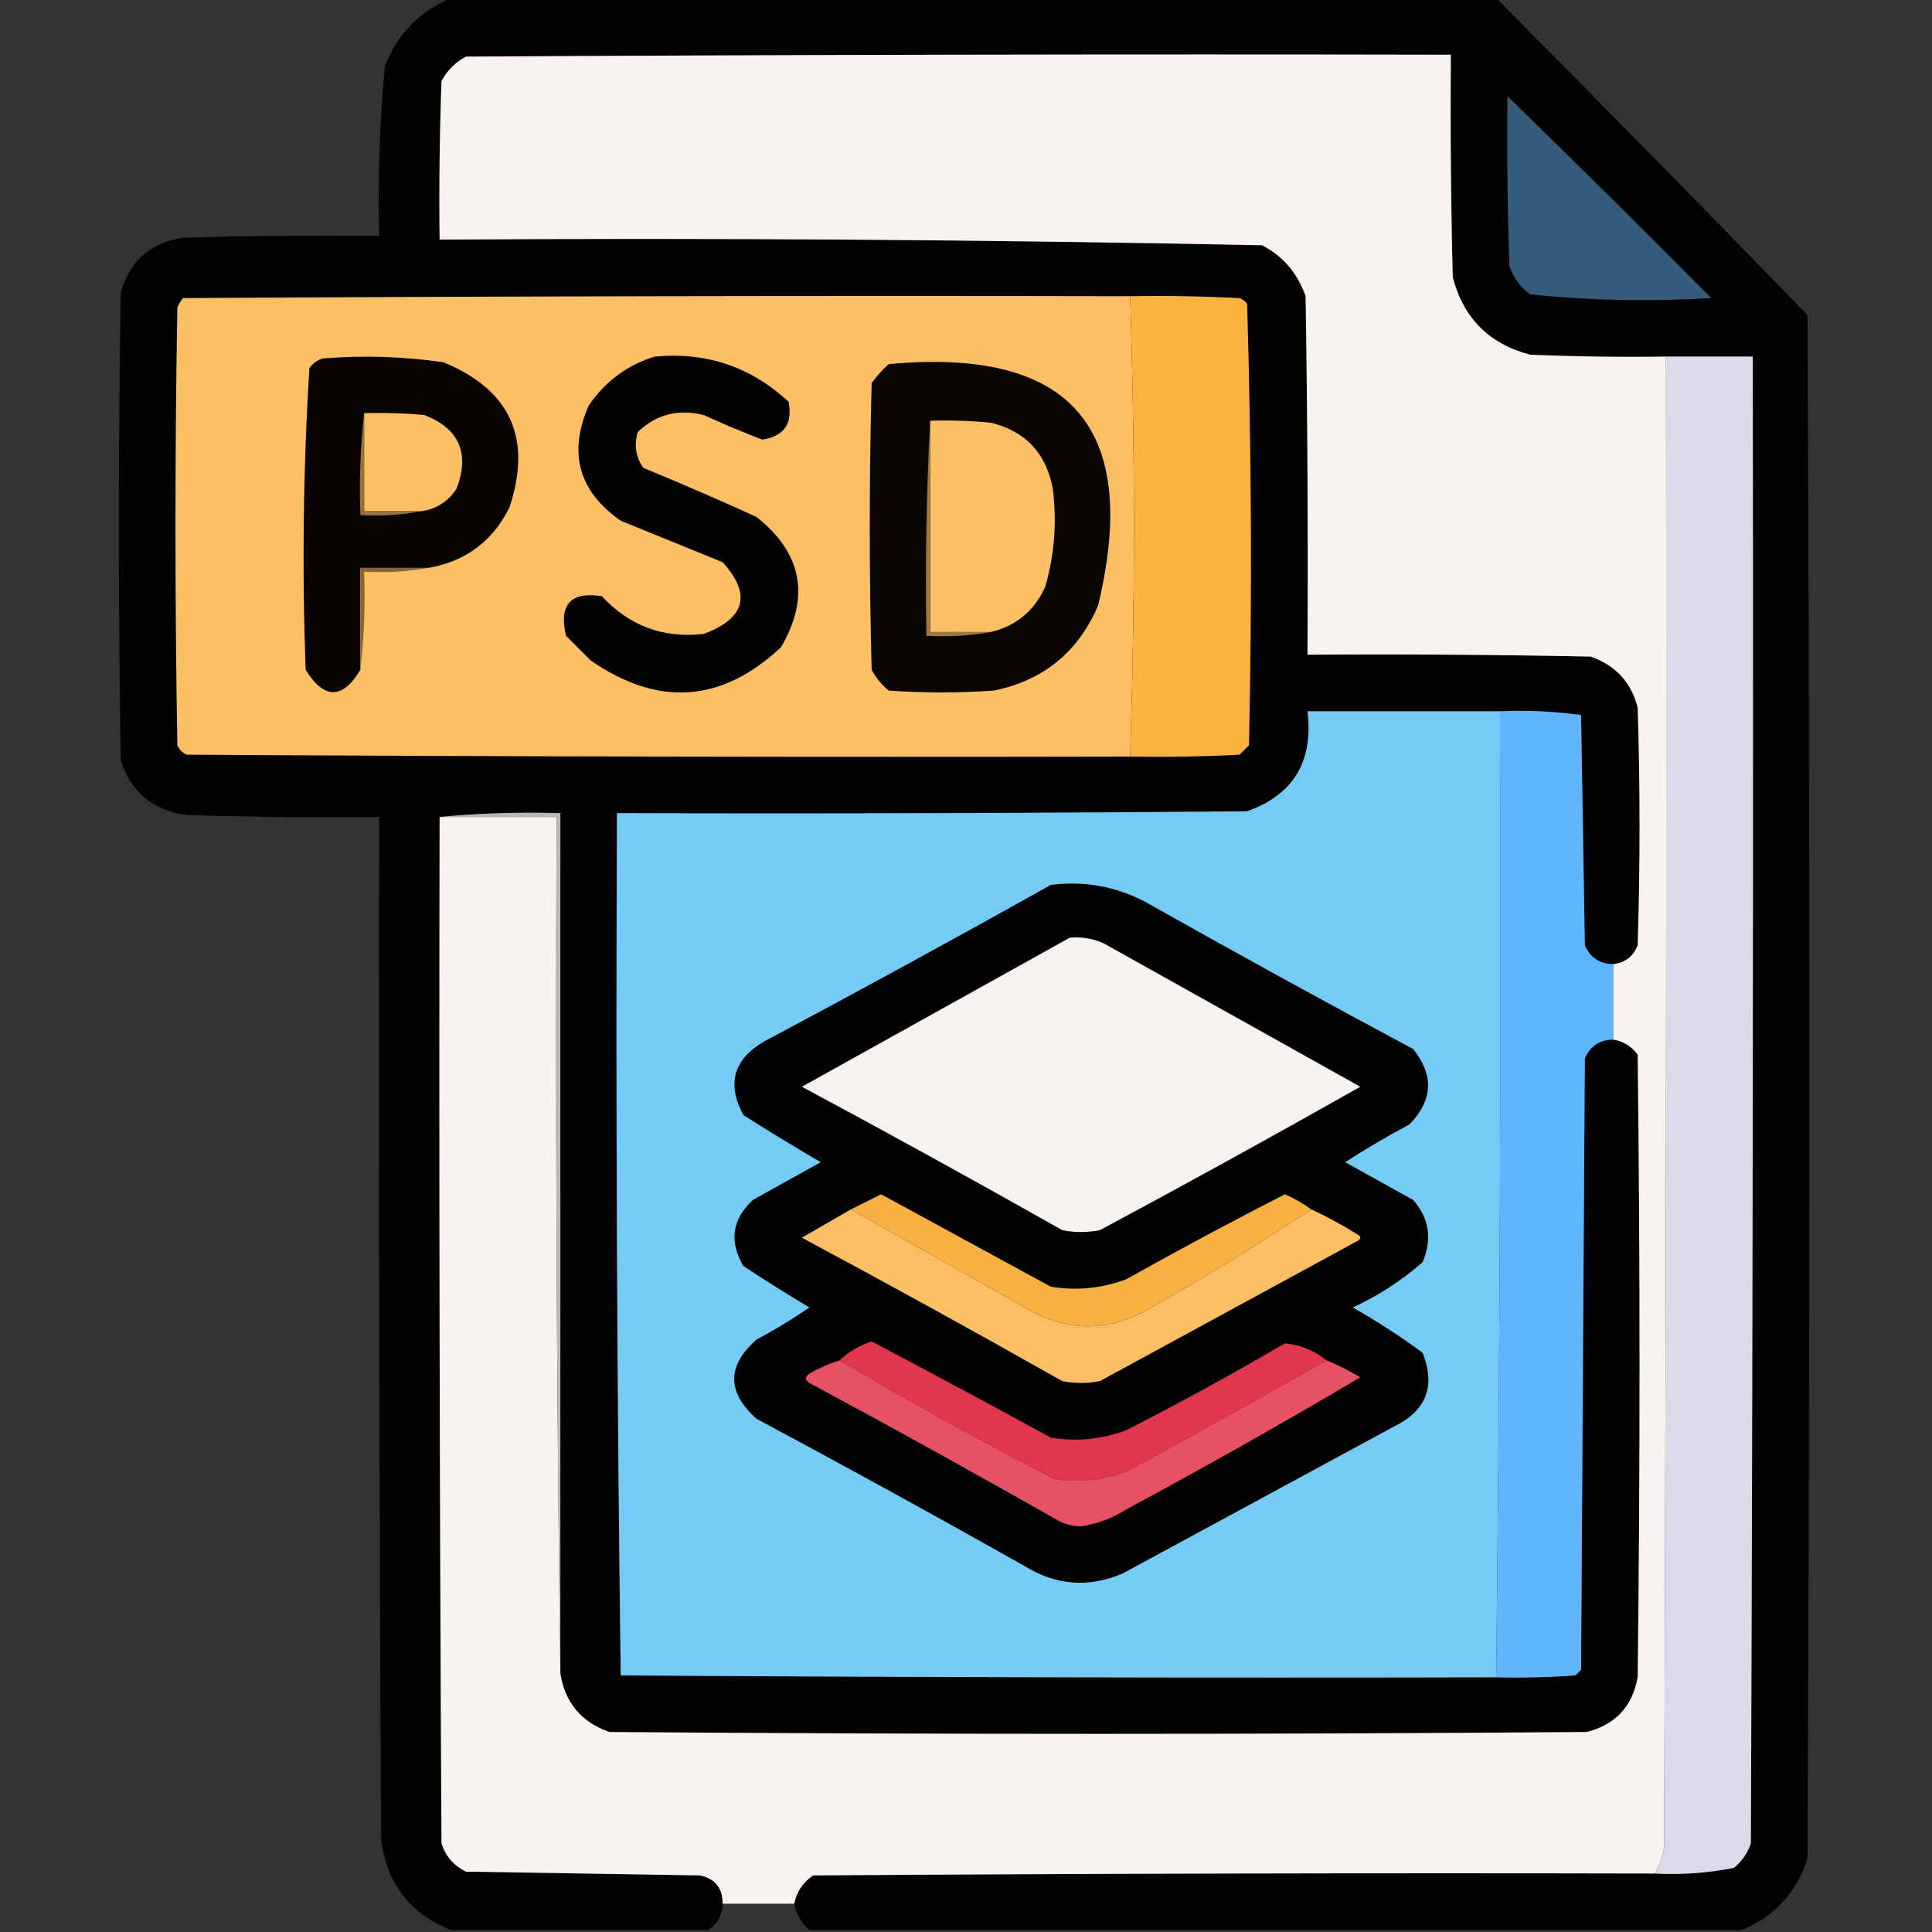
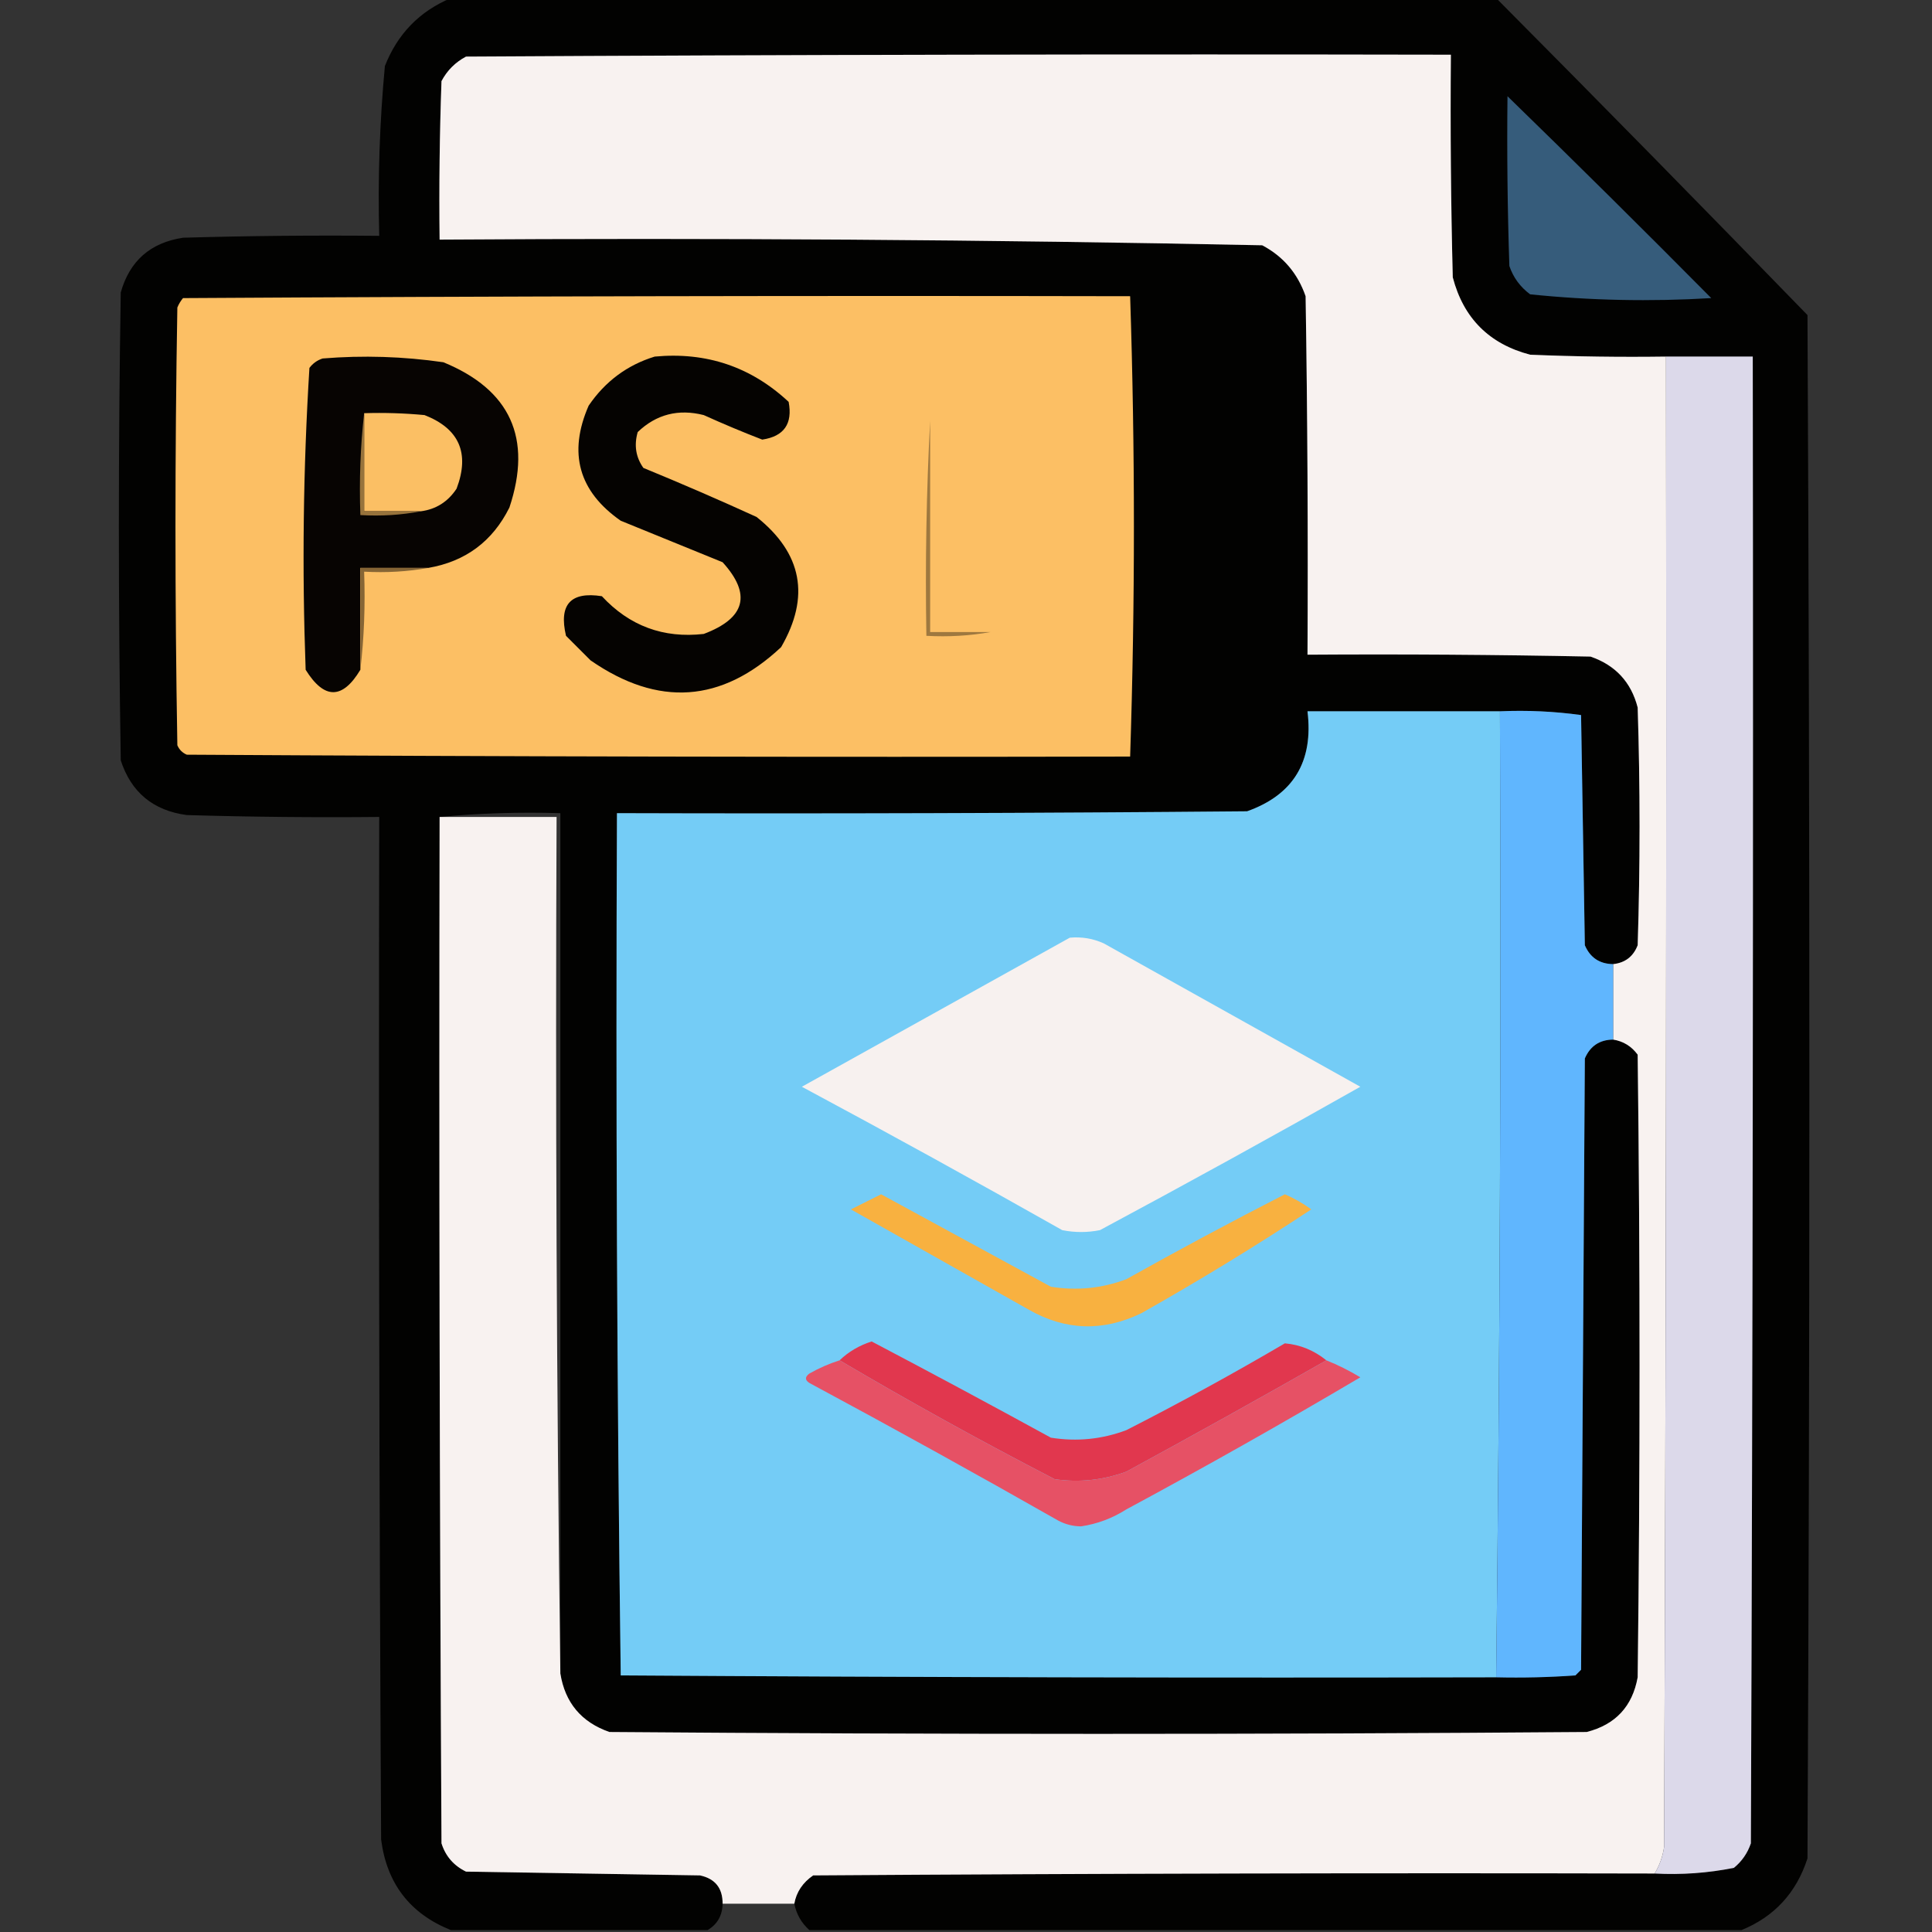
<svg xmlns="http://www.w3.org/2000/svg" version="1.1" width="512px" height="512px" style="shape-rendering:geometricPrecision; text-rendering:geometricPrecision; image-rendering:optimizeQuality; fill-rule:evenodd; clip-rule:evenodd">
  <rect width="100%" height="100%" fill="#333333" stroke="none" />
  <g>
    <path style="opacity:0.987" fill="#020201" d="M 119.5,-0.5 C 211.833,-0.5 304.167,-0.5 396.5,-0.5C 424.16,27.327 451.66,55.327 479,83.5C 479.667,219.833 479.667,356.167 479,492.5C 476.045,501.617 470.211,507.95 461.5,511.5C 379.167,511.5 296.833,511.5 214.5,511.5C 212.396,509.628 211.063,507.295 210.5,504.5C 211.053,501.413 212.72,498.913 215.5,497C 289.833,496.5 364.166,496.333 438.5,496.5C 445.589,496.884 452.589,496.384 459.5,495C 461.617,493.269 463.117,491.102 464,488.5C 464.5,357.167 464.667,225.834 464.5,94.5C 456.833,94.5 449.167,94.5 441.5,94.5C 429.495,94.666 417.495,94.5 405.5,94C 394.667,91.167 387.833,84.333 385,73.5C 384.5,53.836 384.333,34.169 384.5,14.5C 297.499,14.333 210.499,14.5 123.5,15C 120.667,16.5 118.5,18.667 117,21.5C 116.5,35.496 116.333,49.496 116.5,63.5C 189.211,63.013 261.878,63.513 334.5,65C 340.07,67.943 343.903,72.443 346,78.5C 346.5,110.165 346.667,141.832 346.5,173.5C 371.502,173.333 396.502,173.5 421.5,174C 428.106,176.272 432.273,180.772 434,187.5C 434.667,208.5 434.667,229.5 434,250.5C 432.841,253.493 430.675,255.16 427.5,255.5C 423.91,255.456 421.41,253.789 420,250.5C 419.667,230.167 419.333,209.833 419,189.5C 411.921,188.52 404.755,188.187 397.5,188.5C 380.5,188.5 363.5,188.5 346.5,188.5C 348.121,201.789 342.788,210.622 330.5,215C 274.834,215.5 219.168,215.667 163.5,215.5C 163.168,291.738 163.502,367.904 164.5,444C 241.833,444.5 319.166,444.667 396.5,444.5C 403.508,444.666 410.508,444.5 417.5,444C 418,443.5 418.5,443 419,442.5C 419.333,388.5 419.667,334.5 420,280.5C 421.41,277.211 423.91,275.544 427.5,275.5C 430.195,275.933 432.362,277.266 434,279.5C 434.667,334.5 434.667,389.5 434,444.5C 432.614,452.22 428.114,457.053 420.5,459C 334.167,459.667 247.833,459.667 161.5,459C 154.073,456.408 149.74,451.241 148.5,443.5C 148.5,367.5 148.5,291.5 148.5,215.5C 137.654,215.172 126.987,215.506 116.5,216.5C 116.333,307.167 116.5,397.834 117,488.5C 118.077,491.913 120.244,494.413 123.5,496C 144.167,496.333 164.833,496.667 185.5,497C 189.518,497.863 191.518,500.363 191.5,504.5C 191.429,507.652 190.095,509.986 187.5,511.5C 164.833,511.5 142.167,511.5 119.5,511.5C 108.672,507.164 102.506,499.164 101,487.5C 100.5,397.167 100.333,306.834 100.5,216.5C 83.497,216.667 66.497,216.5 49.5,216C 40.588,214.805 34.755,209.971 32,201.5C 31.333,160.167 31.333,118.833 32,77.5C 34.36,69.142 39.86,64.309 48.5,63C 65.83,62.5 83.163,62.333 100.5,62.5C 100.104,47.456 100.604,32.456 102,17.5C 105.353,8.982 111.186,2.982 119.5,-0.5 Z" />
  </g>
  <g>
    <path style="opacity:1" fill="#f8f2f0" d="M 441.5,94.5 C 441.667,226.167 441.5,357.834 441,489.5C 440.621,492.03 439.787,494.363 438.5,496.5C 364.166,496.333 289.833,496.5 215.5,497C 212.72,498.913 211.053,501.413 210.5,504.5C 204.167,504.5 197.833,504.5 191.5,504.5C 191.518,500.363 189.518,497.863 185.5,497C 164.833,496.667 144.167,496.333 123.5,496C 120.244,494.413 118.077,491.913 117,488.5C 116.5,397.834 116.333,307.167 116.5,216.5C 126.833,216.5 137.167,216.5 147.5,216.5C 147.167,292.335 147.501,368.002 148.5,443.5C 149.74,451.241 154.073,456.408 161.5,459C 247.833,459.667 334.167,459.667 420.5,459C 428.114,457.053 432.614,452.22 434,444.5C 434.667,389.5 434.667,334.5 434,279.5C 432.362,277.266 430.195,275.933 427.5,275.5C 427.5,268.833 427.5,262.167 427.5,255.5C 430.675,255.16 432.841,253.493 434,250.5C 434.667,229.5 434.667,208.5 434,187.5C 432.273,180.772 428.106,176.272 421.5,174C 396.502,173.5 371.502,173.333 346.5,173.5C 346.667,141.832 346.5,110.165 346,78.5C 343.903,72.443 340.07,67.943 334.5,65C 261.878,63.513 189.211,63.013 116.5,63.5C 116.333,49.496 116.5,35.496 117,21.5C 118.5,18.667 120.667,16.5 123.5,15C 210.499,14.5 297.499,14.333 384.5,14.5C 384.333,34.169 384.5,53.836 385,73.5C 387.833,84.333 394.667,91.167 405.5,94C 417.495,94.5 429.495,94.666 441.5,94.5 Z" />
  </g>
  <g>
    <path style="opacity:1" fill="#365c7b" d="M 399.5,25.5 C 417.632,43.132 435.632,60.965 453.5,79C 437.408,79.969 421.408,79.636 405.5,78C 402.865,76.04 401.031,73.54 400,70.5C 399.5,55.504 399.333,40.504 399.5,25.5 Z" />
  </g>
  <g>
    <path style="opacity:1" fill="#fcbf64" d="M 299.5,78.5 C 300.828,119.137 300.828,159.804 299.5,200.5C 216.166,200.667 132.833,200.5 49.5,200C 48.333,199.5 47.5,198.667 47,197.5C 46.333,158.833 46.333,120.167 47,81.5C 47.374,80.584 47.874,79.75 48.5,79C 132.166,78.5 215.833,78.333 299.5,78.5 Z" />
  </g>
  <g>
-     <path style="opacity:1" fill="#fbb340" d="M 299.5,78.5 C 309.172,78.334 318.839,78.5 328.5,79C 329.308,79.308 329.975,79.808 330.5,80.5C 331.66,119.459 331.827,158.459 331,197.5C 330.167,198.333 329.333,199.167 328.5,200C 318.839,200.5 309.172,200.666 299.5,200.5C 300.828,159.804 300.828,119.137 299.5,78.5 Z" />
-   </g>
+     </g>
  <g>
    <path style="opacity:1" fill="#070402" d="M 113.5,150.5 C 107.5,150.5 101.5,150.5 95.5,150.5C 95.5,159.5 95.5,168.5 95.5,177.5C 90.755,185.408 85.922,185.408 81,177.5C 80.018,150.746 80.352,124.08 82,97.5C 82.903,96.299 84.069,95.465 85.5,95C 96.217,94.125 106.884,94.459 117.5,96C 135.276,103.308 141.11,116.142 135,134.5C 130.534,143.467 123.367,148.8 113.5,150.5 Z" />
  </g>
  <g>
    <path style="opacity:1" fill="#050301" d="M 173.5,94.5 C 187.211,93.213 199.044,97.213 209,106.5C 210.101,112.311 207.768,115.644 202,116.5C 196.836,114.506 191.669,112.34 186.5,110C 179.755,108.298 173.922,109.798 169,114.5C 167.996,117.993 168.496,121.159 170.5,124C 180.582,128.139 190.582,132.472 200.5,137C 212.594,146.626 214.761,158.126 207,171.5C 191.267,186.261 174.434,187.428 156.5,175C 154.333,172.833 152.167,170.667 150,168.5C 148.045,160.209 151.212,156.709 159.5,158C 166.811,165.882 175.811,169.215 186.5,168C 197.556,163.838 199.222,157.504 191.5,149C 182.5,145.333 173.5,141.667 164.5,138C 153.351,130.212 150.517,120.045 156,107.5C 160.38,101.075 166.213,96.741 173.5,94.5 Z" />
  </g>
  <g>
    <path style="opacity:1" fill="#dcd9ea" d="M 441.5,94.5 C 449.167,94.5 456.833,94.5 464.5,94.5C 464.667,225.834 464.5,357.167 464,488.5C 463.117,491.102 461.617,493.269 459.5,495C 452.589,496.384 445.589,496.884 438.5,496.5C 439.787,494.363 440.621,492.03 441,489.5C 441.5,357.834 441.667,226.167 441.5,94.5 Z" />
  </g>
  <g>
-     <path style="opacity:1" fill="#080502" d="M 235.5,96.5 C 283.833,91.999 302.333,113.332 291,160.5C 285.733,172.767 276.566,180.267 263.5,183C 254.167,183.667 244.833,183.667 235.5,183C 233.622,181.457 232.122,179.624 231,177.5C 230.333,152.167 230.333,126.833 231,101.5C 232.366,99.638 233.866,97.972 235.5,96.5 Z" />
-   </g>
+     </g>
  <g>
    <path style="opacity:1" fill="#fbbf64" d="M 96.5,109.5 C 101.844,109.334 107.177,109.501 112.5,110C 121.713,113.6 124.546,120.1 121,129.5C 118.703,132.98 115.536,134.98 111.5,135.5C 106.5,135.5 101.5,135.5 96.5,135.5C 96.5,126.833 96.5,118.167 96.5,109.5 Z" />
  </g>
  <g>
    <path style="opacity:1" fill="#fcbf64" d="M 246.5,111.5 C 251.844,111.334 257.177,111.501 262.5,112C 271.735,114.237 277.235,120.07 279,129.5C 280.126,138.342 279.459,147.008 277,155.5C 274.098,161.908 269.264,165.908 262.5,167.5C 257.167,167.5 251.833,167.5 246.5,167.5C 246.5,148.833 246.5,130.167 246.5,111.5 Z" />
  </g>
  <g>
    <path style="opacity:1" fill="#9e783f" d="M 246.5,111.5 C 246.5,130.167 246.5,148.833 246.5,167.5C 251.833,167.5 257.167,167.5 262.5,167.5C 257.025,168.489 251.358,168.822 245.5,168.5C 245.17,149.326 245.503,130.326 246.5,111.5 Z" />
  </g>
  <g>
    <path style="opacity:1" fill="#97733c" d="M 96.5,109.5 C 96.5,118.167 96.5,126.833 96.5,135.5C 101.5,135.5 106.5,135.5 111.5,135.5C 106.36,136.488 101.026,136.821 95.5,136.5C 95.173,127.318 95.507,118.318 96.5,109.5 Z" />
  </g>
  <g>
    <path style="opacity:1" fill="#866535" d="M 113.5,150.5 C 108.025,151.489 102.358,151.822 96.5,151.5C 96.826,160.349 96.493,169.016 95.5,177.5C 95.5,168.5 95.5,159.5 95.5,150.5C 101.5,150.5 107.5,150.5 113.5,150.5 Z" />
  </g>
  <g>
    <path style="opacity:1" fill="#74ccf6" d="M 397.5,188.5 C 397.83,273.904 397.497,359.237 396.5,444.5C 319.166,444.667 241.833,444.5 164.5,444C 163.502,367.904 163.168,291.738 163.5,215.5C 219.168,215.667 274.834,215.5 330.5,215C 342.788,210.622 348.121,201.789 346.5,188.5C 363.5,188.5 380.5,188.5 397.5,188.5 Z" />
  </g>
  <g>
    <path style="opacity:1" fill="#60b6fe" d="M 397.5,188.5 C 404.755,188.187 411.921,188.52 419,189.5C 419.333,209.833 419.667,230.167 420,250.5C 421.41,253.789 423.91,255.456 427.5,255.5C 427.5,262.167 427.5,268.833 427.5,275.5C 423.91,275.544 421.41,277.211 420,280.5C 419.667,334.5 419.333,388.5 419,442.5C 418.5,443 418,443.5 417.5,444C 410.508,444.5 403.508,444.666 396.5,444.5C 397.497,359.237 397.83,273.904 397.5,188.5 Z" />
  </g>
  <g>
-     <path style="opacity:1" fill="#bcb7b6" d="M 116.5,216.5 C 126.987,215.506 137.654,215.172 148.5,215.5C 148.5,291.5 148.5,367.5 148.5,443.5C 147.501,368.002 147.167,292.335 147.5,216.5C 137.167,216.5 126.833,216.5 116.5,216.5 Z" />
-   </g>
+     </g>
  <g>
-     <path style="opacity:1" fill="#030303" d="M 278.5,234.5 C 287.358,233.402 295.692,234.902 303.5,239C 327.006,252.254 350.673,265.254 374.5,278C 380.072,284.948 379.739,291.615 373.5,298C 367.669,301.081 362.002,304.415 356.5,308C 362.5,311.333 368.5,314.667 374.5,318C 378.776,322.892 379.61,328.392 377,334.5C 371.42,339.375 365.254,343.375 358.5,346.5C 364.922,350.126 371.089,354.126 377,358.5C 380.512,367.309 378.012,373.809 369.5,378C 345.5,391 321.5,404 297.5,417C 288.468,420.83 279.802,420.163 271.5,415C 247.994,401.746 224.327,388.746 200.5,376C 192.587,368.966 192.587,361.966 200.5,355C 205.333,352.418 210,349.585 214.5,346.5C 208.582,342.958 202.749,339.292 197,335.5C 193.167,329 194,323.167 199.5,318C 205.5,314.667 211.5,311.333 217.5,308C 210.583,303.959 203.75,299.792 197,295.5C 192.539,287.249 194.372,280.749 202.5,276C 228.055,262.392 253.389,248.559 278.5,234.5 Z" />
-   </g>
+     </g>
  <g>
    <path style="opacity:1" fill="#f7f1ef" d="M 283.5,248.5 C 286.649,248.211 289.649,248.711 292.5,250C 315.167,262.667 337.833,275.333 360.5,288C 337.661,300.92 314.661,313.587 291.5,326C 288.167,326.667 284.833,326.667 281.5,326C 258.661,313.08 235.661,300.413 212.5,288C 236.229,274.806 259.896,261.639 283.5,248.5 Z" />
  </g>
  <g>
    <path style="opacity:1" fill="#f8b140" d="M 347.5,320.5 C 332.897,330.143 317.897,339.31 302.5,348C 292.284,352.963 282.284,352.63 272.5,347C 256.771,338.139 241.104,329.306 225.5,320.5C 228.14,319.18 230.807,317.847 233.5,316.5C 248.5,324.667 263.5,332.833 278.5,341C 285.385,342.098 292.051,341.431 298.5,339C 312.341,331.246 326.341,323.746 340.5,316.5C 343.024,317.592 345.357,318.926 347.5,320.5 Z" />
  </g>
  <g>
-     <path style="opacity:1" fill="#fabe63" d="M 225.5,320.5 C 241.104,329.306 256.771,338.139 272.5,347C 282.284,352.63 292.284,352.963 302.5,348C 317.897,339.31 332.897,330.143 347.5,320.5C 351.633,322.4 355.633,324.567 359.5,327C 360.833,327.667 360.833,328.333 359.5,329C 336.833,341.333 314.167,353.667 291.5,366C 288.167,366.667 284.833,366.667 281.5,366C 258.661,353.08 235.661,340.413 212.5,328C 216.861,325.488 221.194,322.988 225.5,320.5 Z" />
-   </g>
+     </g>
  <g>
    <path style="opacity:1" fill="#e1374e" d="M 351.5,360.5 C 334,370.469 316.333,380.303 298.5,390C 292.338,392.264 286.004,392.93 279.5,392C 260.116,381.98 241.116,371.48 222.5,360.5C 224.874,358.223 227.707,356.556 231,355.5C 246.897,363.865 262.73,372.365 278.5,381C 285.385,382.098 292.051,381.431 298.5,379C 312.753,371.735 326.753,364.068 340.5,356C 344.558,356.357 348.225,357.857 351.5,360.5 Z" />
  </g>
  <g>
    <path style="opacity:1" fill="#e65165" d="M 222.5,360.5 C 241.116,371.48 260.116,381.98 279.5,392C 286.004,392.93 292.338,392.264 298.5,390C 316.333,380.303 334,370.469 351.5,360.5C 354.589,361.739 357.589,363.239 360.5,365C 340.09,377.067 319.423,388.734 298.5,400C 294.79,402.358 290.79,403.858 286.5,404.5C 284.366,404.485 282.366,403.985 280.5,403C 258.661,390.58 236.661,378.413 214.5,366.5C 213.289,365.726 213.289,364.893 214.5,364C 217.071,362.546 219.738,361.38 222.5,360.5 Z" />
  </g>
</svg>